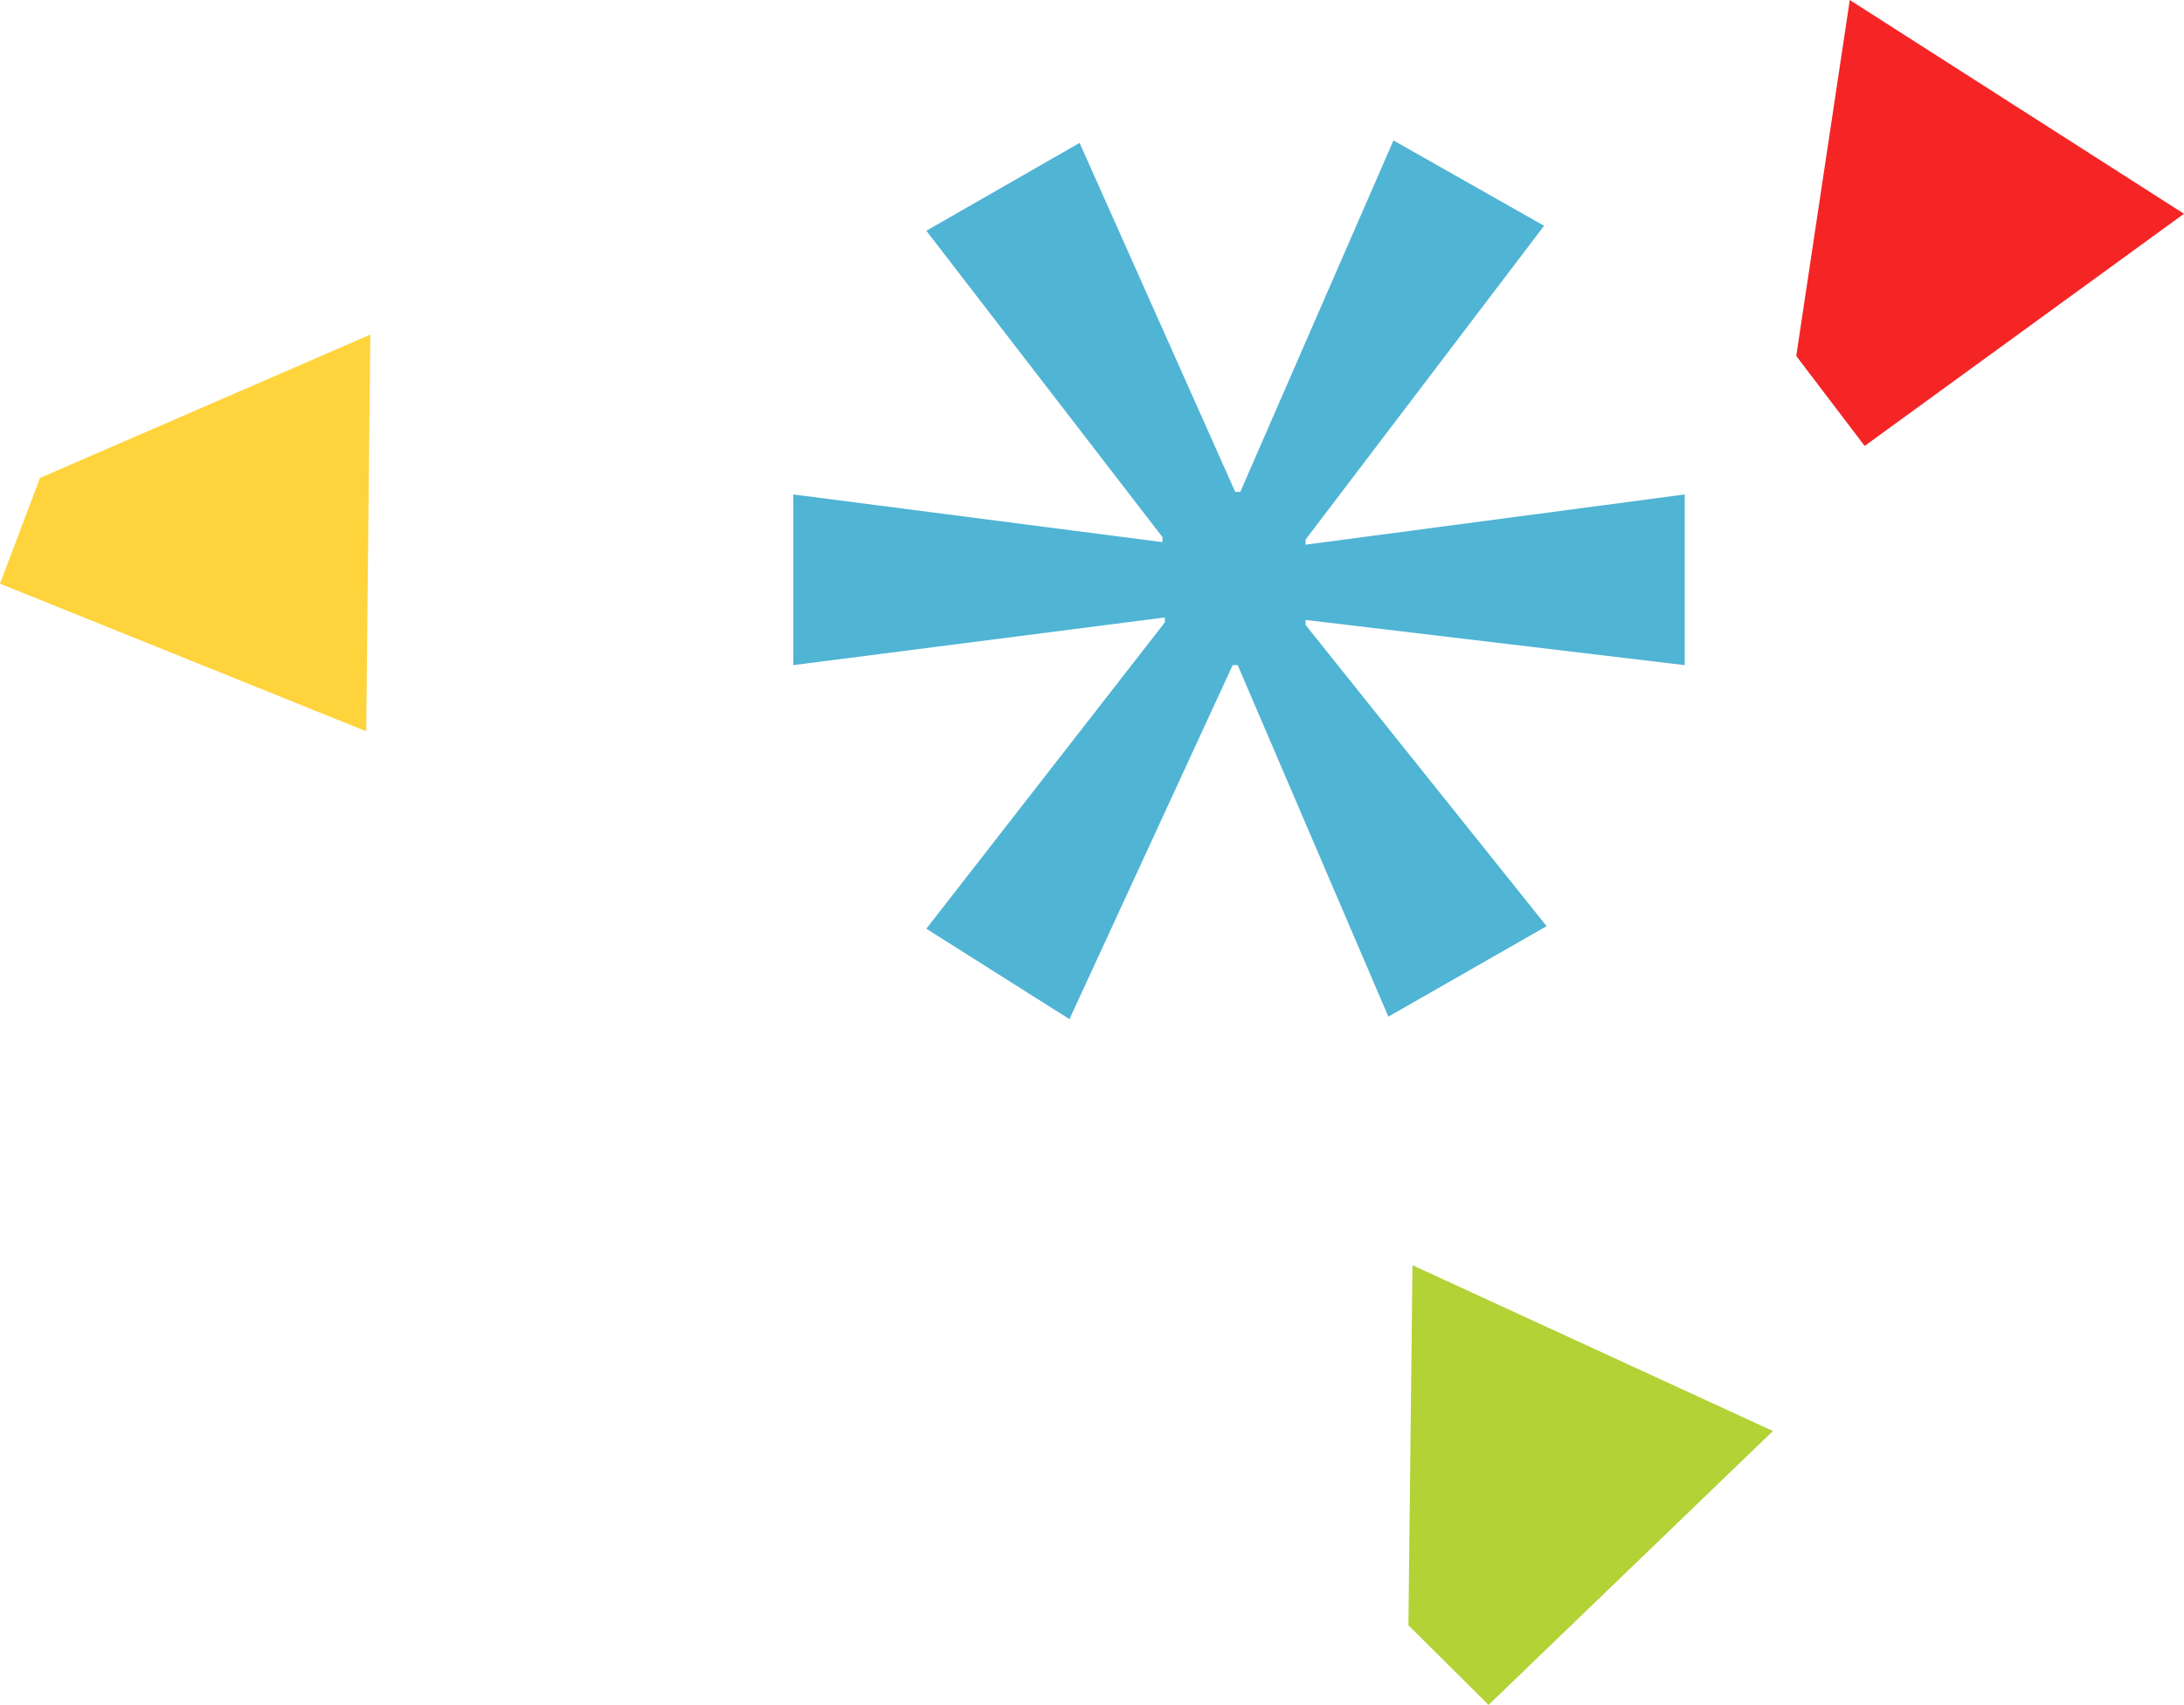
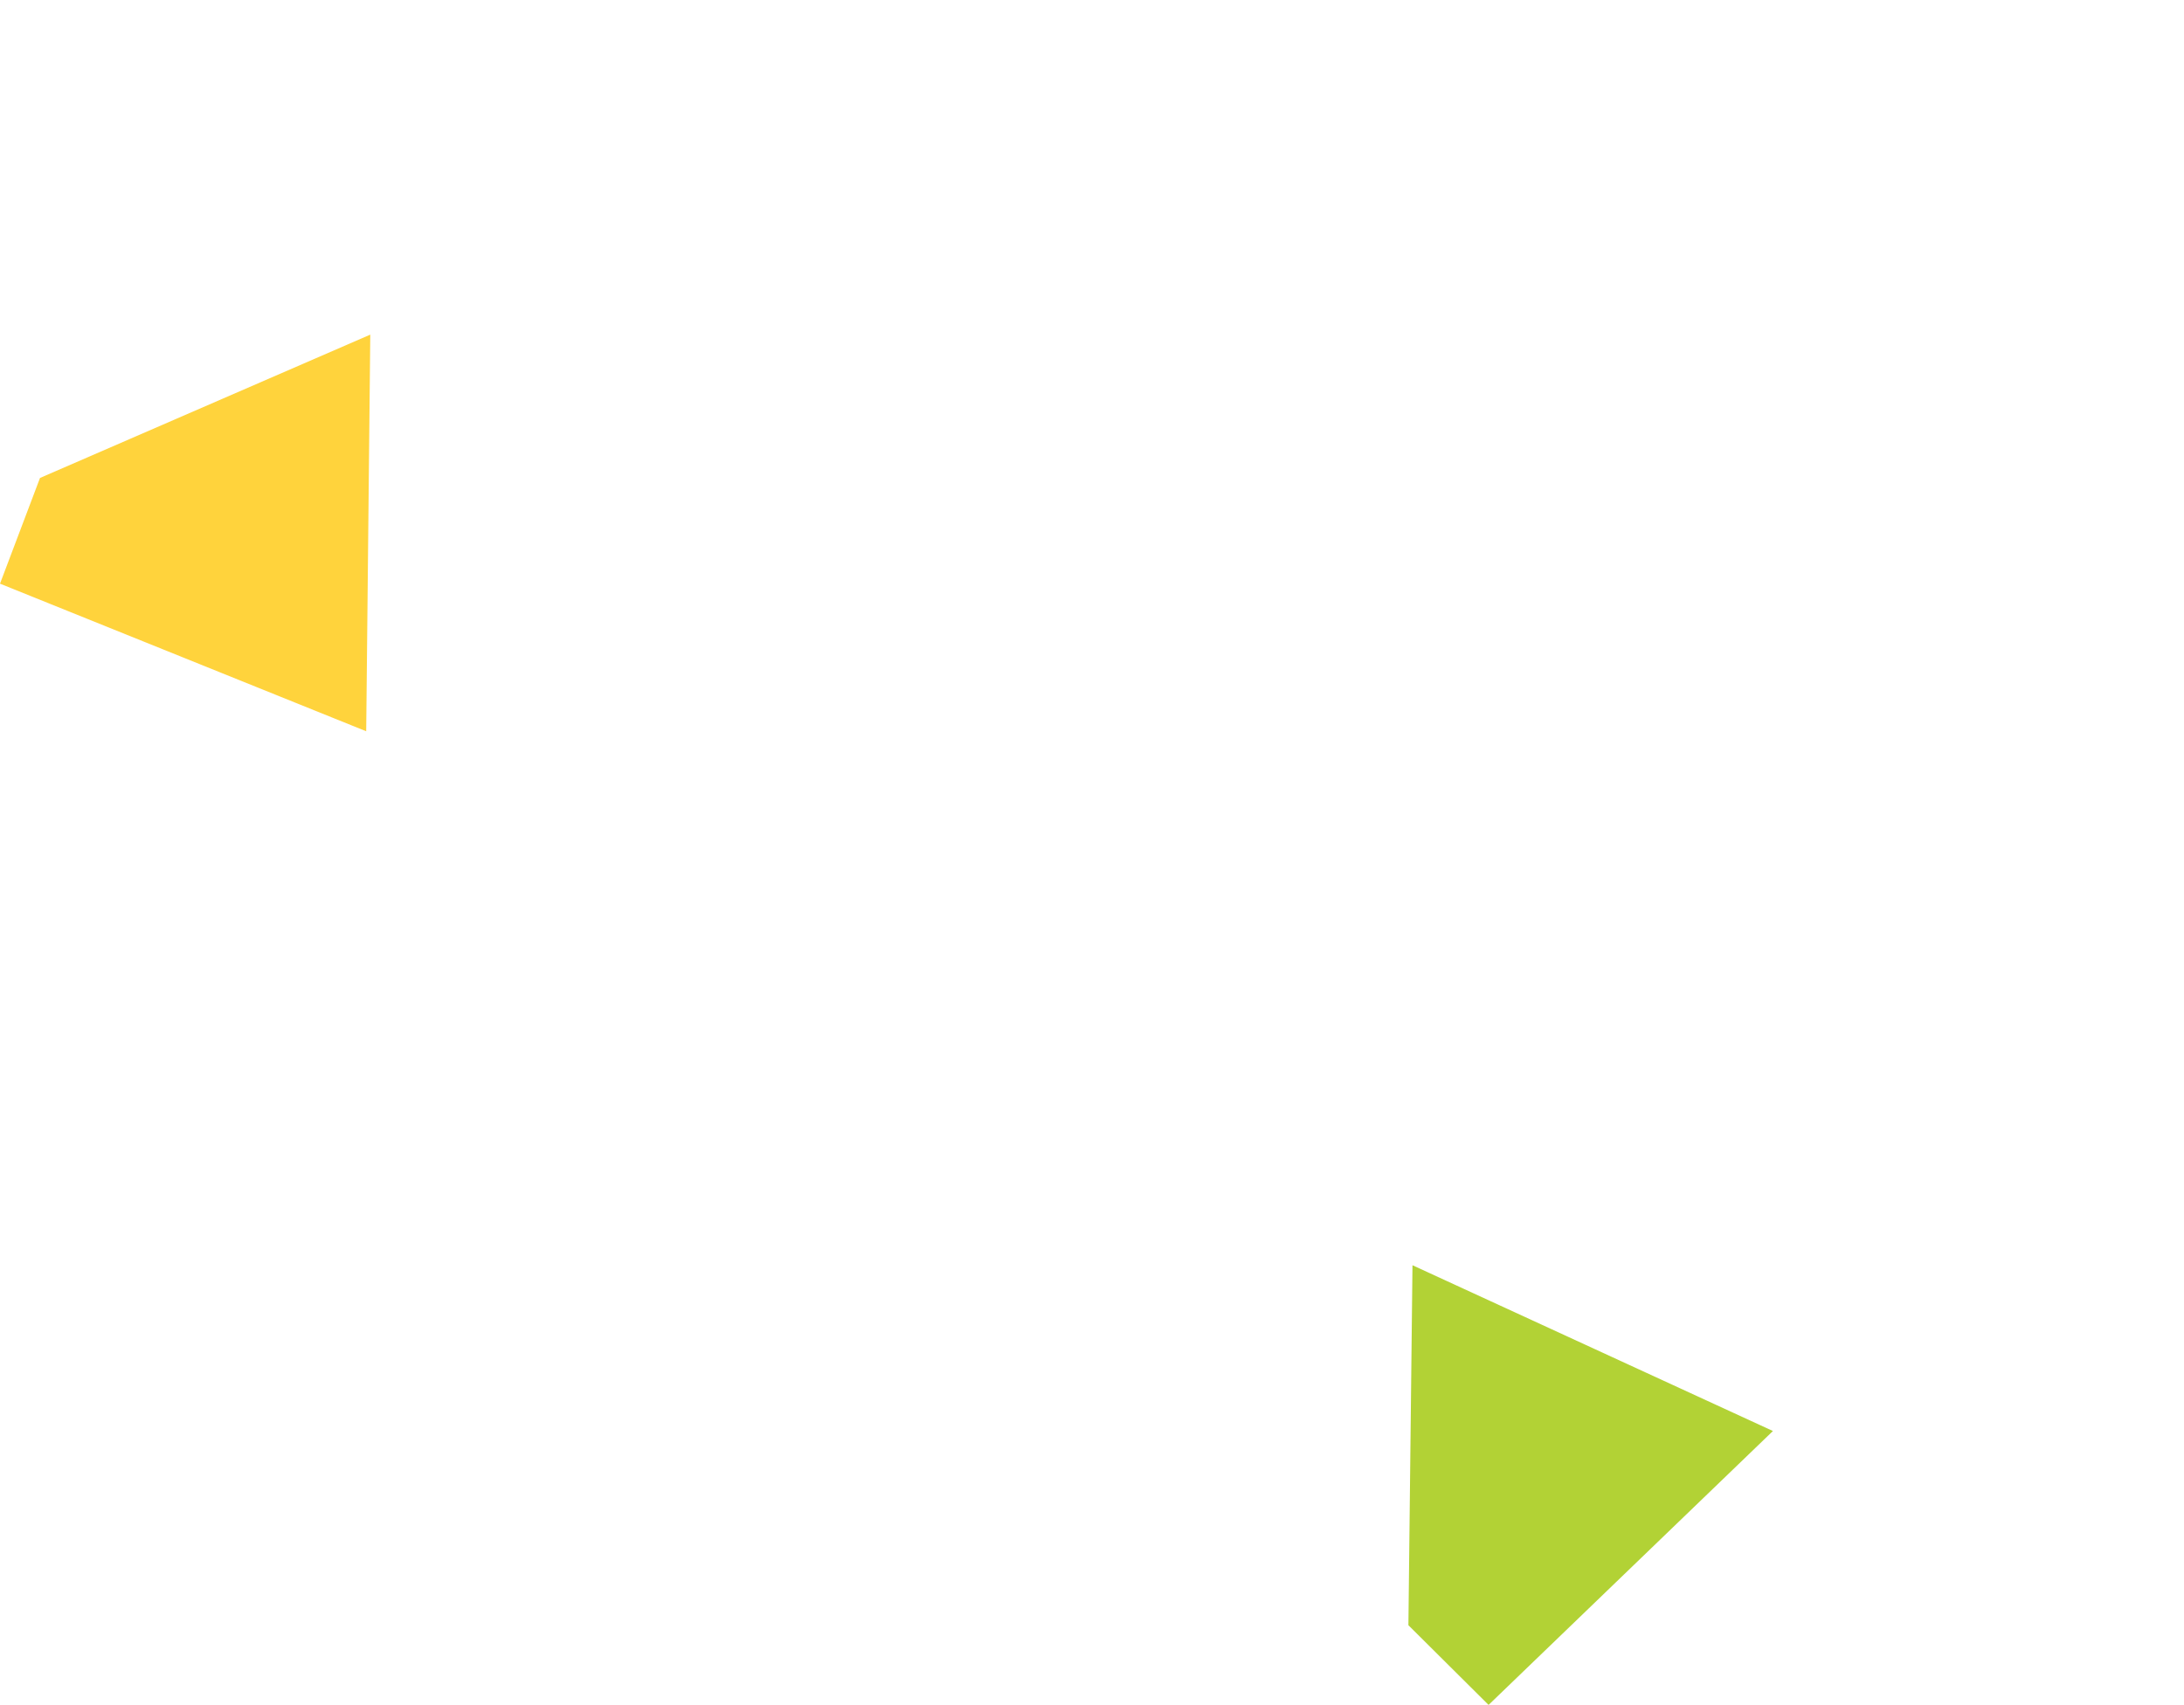
<svg xmlns="http://www.w3.org/2000/svg" version="1.1" x="0px" y="0px" width="80.369px" height="62.749px" viewBox="0 0 80.369 62.749" style="enable-background:new 0 0 80.369 62.749;" xml:space="preserve">
  <style type="text/css">
	.st0{fill:#50B4D4;}
	.st1{fill:#B2D235;}
	.st2{fill:#F52526;}
	.st3{fill:#FFD33C;}
</style>
  <defs>
</defs>
  <g>
    <g>
-       <path class="st0" d="M56.821,8.31l-8.778,11.551v0.186l13.953-1.849v6.282l-13.953-1.664V23l8.871,11.088l-5.823,3.329    L45.546,24.48h-0.185l-6.006,13.03l-5.267-3.328l8.777-11.275v-0.182L29.192,24.48v-6.282l13.584,1.755v-0.187L34.088,8.493    l5.64-3.233l5.727,12.844h0.187l5.636-12.935L56.821,8.31z" />
-     </g>
+       </g>
  </g>
  <polygon class="st1" points="51.828,59.816 51.978,46.567 65.242,52.668 54.778,62.749 " />
-   <polygon class="st2" points="66.1,13.102 68.07,0 80.369,7.868 68.618,16.413 " />
  <polygon class="st3" points="1.472,17.591 13.626,12.316 13.476,26.914 0,21.482 " />
</svg>